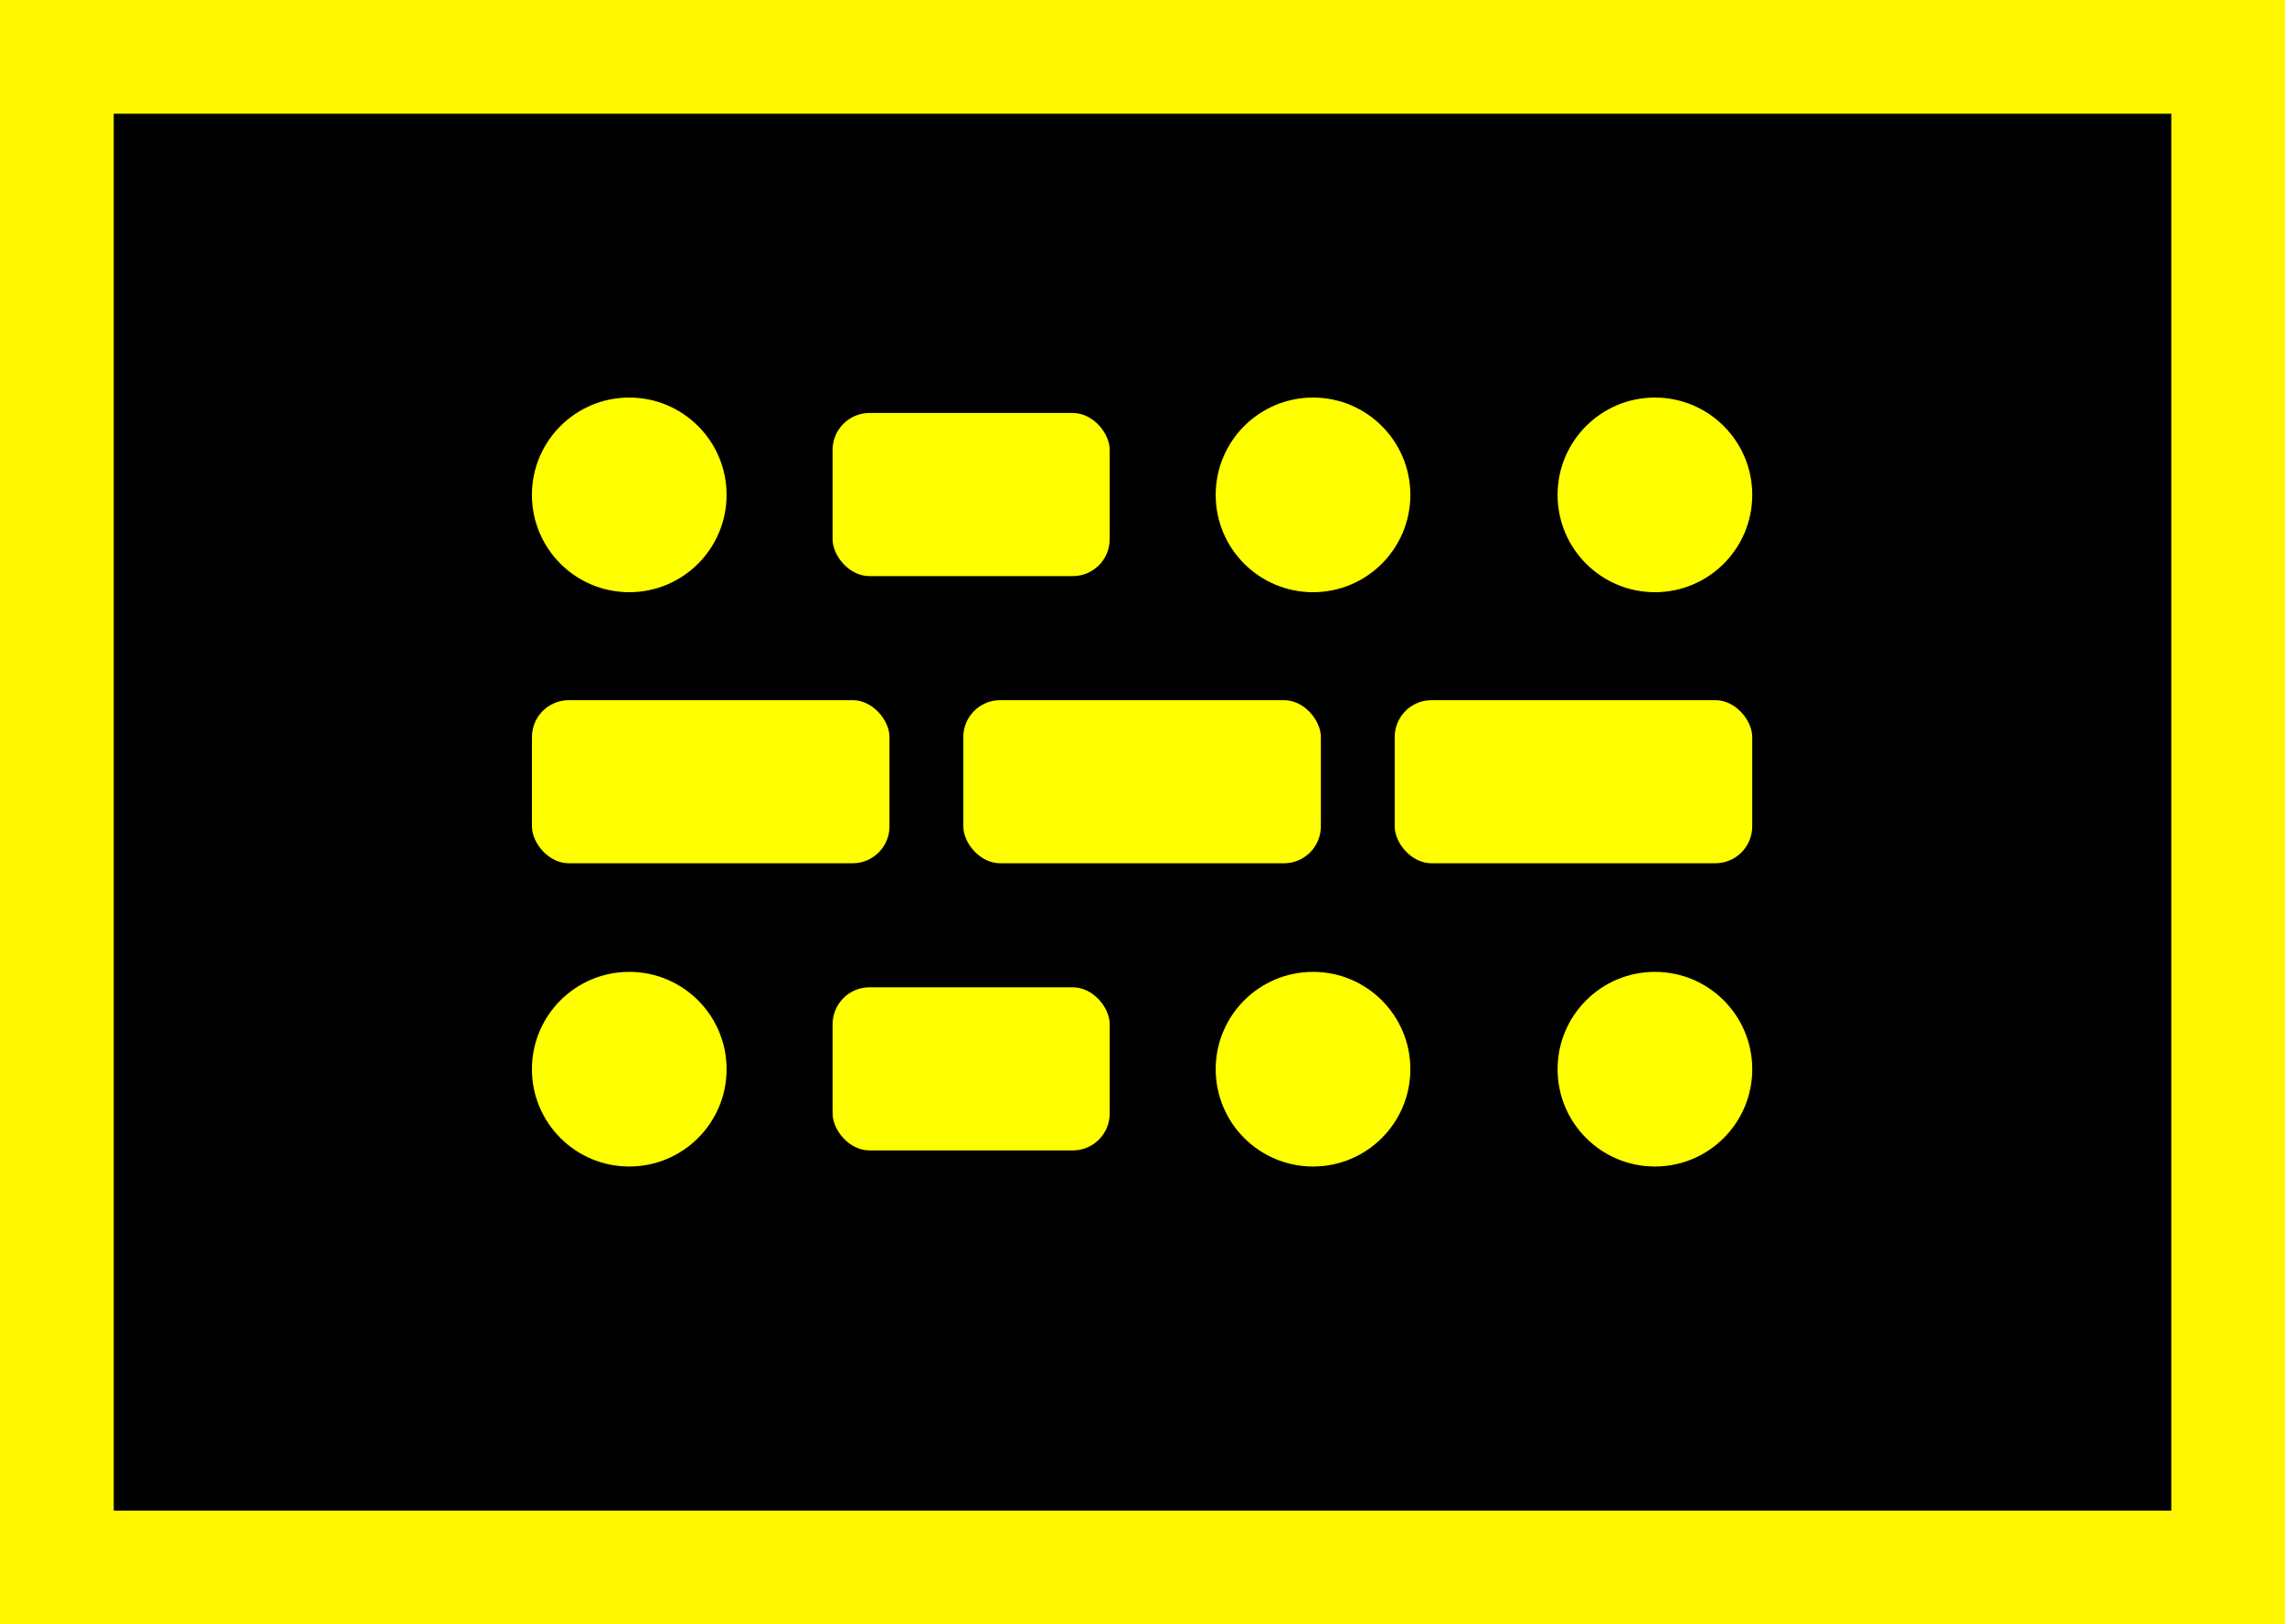
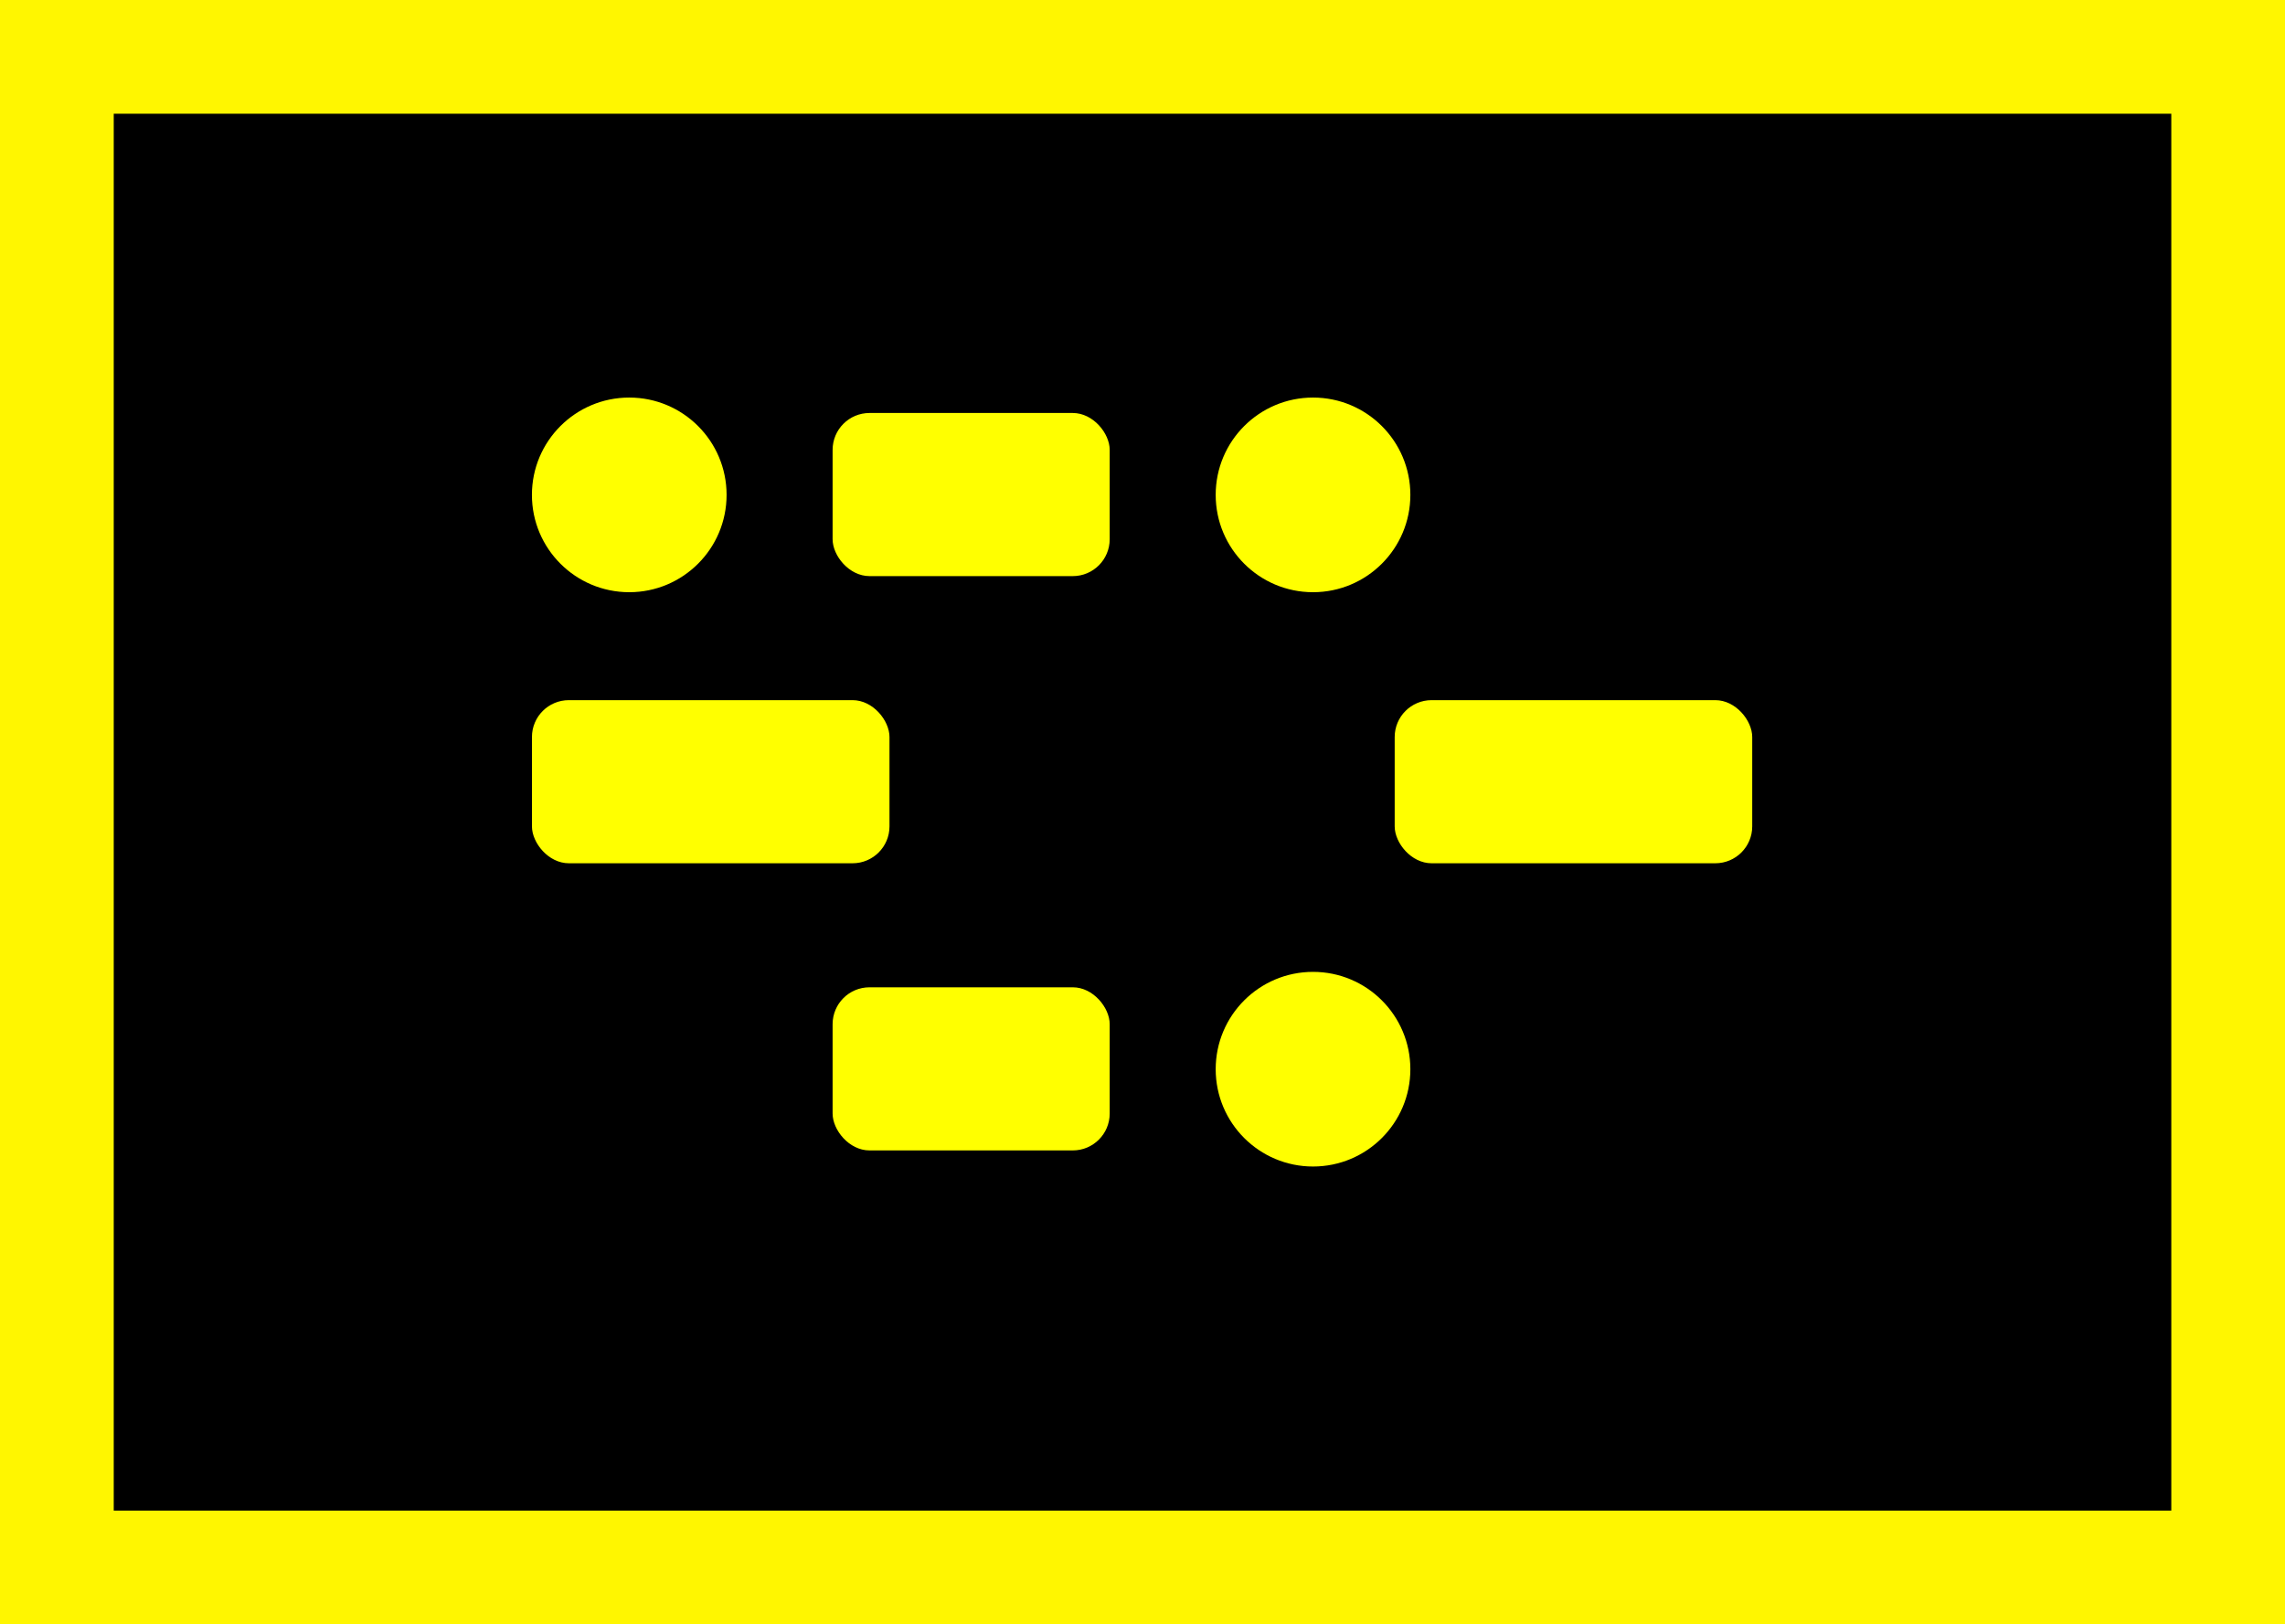
<svg xmlns="http://www.w3.org/2000/svg" xmlns:ns1="http://www.inkscape.org/namespaces/inkscape" xmlns:ns2="http://sodipodi.sourceforge.net/DTD/sodipodi-0.dtd" id="svg2" version="1.1" ns1:version="0.92.4 (5da689c313, 2019-01-14)" width="94.468" height="67.161" viewBox="0 0 94.468 67.161" ns2:docname="logo_picto.svg" ns1:export-filename="/home/nwa/Documents/Lyon Open Lab/Collectif LOL/parallax and responsive/images/logo.png" ns1:export-xdpi="90" ns1:export-ydpi="90">
  <rect x="0" y="0" width="94.468" height="67.161" fill="#808080" stroke="none" />
  <defs id="defs6" />
  <ns2:namedview pagecolor="#ffffff" bordercolor="#666666" borderopacity="1" objecttolerance="10" gridtolerance="10" guidetolerance="10" ns1:pageopacity="0" ns1:pageshadow="2" ns1:window-width="1366" ns1:window-height="691" id="namedview4" showgrid="false" ns1:zoom="4.8680853" ns1:cx="38.498621" ns1:cy="32.522625" ns1:current-layer="svg2" ns1:window-x="0" ns1:window-y="0" ns1:window-maximized="1" fit-margin-top="0" fit-margin-left="0" fit-margin-right="0" fit-margin-bottom="0" />
  <rect style="opacity:1;fill:#000000;fill-opacity:1;stroke:#fff600;stroke-width:4.702;stroke-miterlimit:4;stroke-dasharray:none;stroke-dashoffset:0;stroke-opacity:1" id="rect4542" width="89.767" height="62.459" x="2.351" y="2.351" />
-   <circle r="4.024" cy="44.208" cx="68.419" id="circle822" style="opacity:1;fill:#ffff00;fill-opacity:1;stroke:none;stroke-width:8.008;stroke-miterlimit:4;stroke-dasharray:none;stroke-dashoffset:0;stroke-opacity:1" />
  <rect ry="1.526" y="40.822" x="34.422" height="6.745" width="11.456" id="rect838" style="opacity:1;fill:#ffff00;fill-opacity:1;stroke:none;stroke-width:2.583;stroke-miterlimit:4;stroke-dasharray:none;stroke-dashoffset:0;stroke-opacity:1" />
  <circle style="opacity:1;fill:#ffff00;fill-opacity:1;stroke:none;stroke-width:8.008;stroke-miterlimit:4;stroke-dasharray:none;stroke-dashoffset:0;stroke-opacity:1" id="circle842" cx="54.284" cy="44.208" r="4.024" />
-   <circle r="4.024" cy="44.208" cx="26.015" id="circle846" style="opacity:1;fill:#ffff00;fill-opacity:1;stroke:none;stroke-width:8.008;stroke-miterlimit:4;stroke-dasharray:none;stroke-dashoffset:0;stroke-opacity:1" />
  <rect style="opacity:1;fill:#ffff00;fill-opacity:1;stroke:none;stroke-width:2.934;stroke-miterlimit:4;stroke-dasharray:none;stroke-dashoffset:0;stroke-opacity:1" id="rect852" width="14.782" height="6.745" x="57.66" y="28.949" ry="1.526" />
-   <rect ry="1.526" y="28.949" x="39.826" height="6.745" width="14.782" id="rect858" style="opacity:1;fill:#ffff00;fill-opacity:1;stroke:none;stroke-width:2.934;stroke-miterlimit:4;stroke-dasharray:none;stroke-dashoffset:0;stroke-opacity:1" />
  <rect style="opacity:1;fill:#ffff00;fill-opacity:1;stroke:none;stroke-width:2.934;stroke-miterlimit:4;stroke-dasharray:none;stroke-dashoffset:0;stroke-opacity:1" id="rect860" width="14.782" height="6.745" x="21.992" y="28.949" ry="1.526" />
-   <circle style="opacity:1;fill:#ffff00;fill-opacity:1;stroke:none;stroke-width:8.008;stroke-miterlimit:4;stroke-dasharray:none;stroke-dashoffset:0;stroke-opacity:1" id="circle862" cx="68.419" cy="20.462" r="4.024" />
  <rect style="opacity:1;fill:#ffff00;fill-opacity:1;stroke:none;stroke-width:2.583;stroke-miterlimit:4;stroke-dasharray:none;stroke-dashoffset:0;stroke-opacity:1" id="rect864" width="11.456" height="6.745" x="34.422" y="17.076" ry="1.526" />
  <circle r="4.024" cy="20.462" cx="54.284" id="circle866" style="opacity:1;fill:#ffff00;fill-opacity:1;stroke:none;stroke-width:8.008;stroke-miterlimit:4;stroke-dasharray:none;stroke-dashoffset:0;stroke-opacity:1" />
  <circle style="opacity:1;fill:#ffff00;fill-opacity:1;stroke:none;stroke-width:8.008;stroke-miterlimit:4;stroke-dasharray:none;stroke-dashoffset:0;stroke-opacity:1" id="circle868" cx="26.015" cy="20.462" r="4.024" />
</svg>